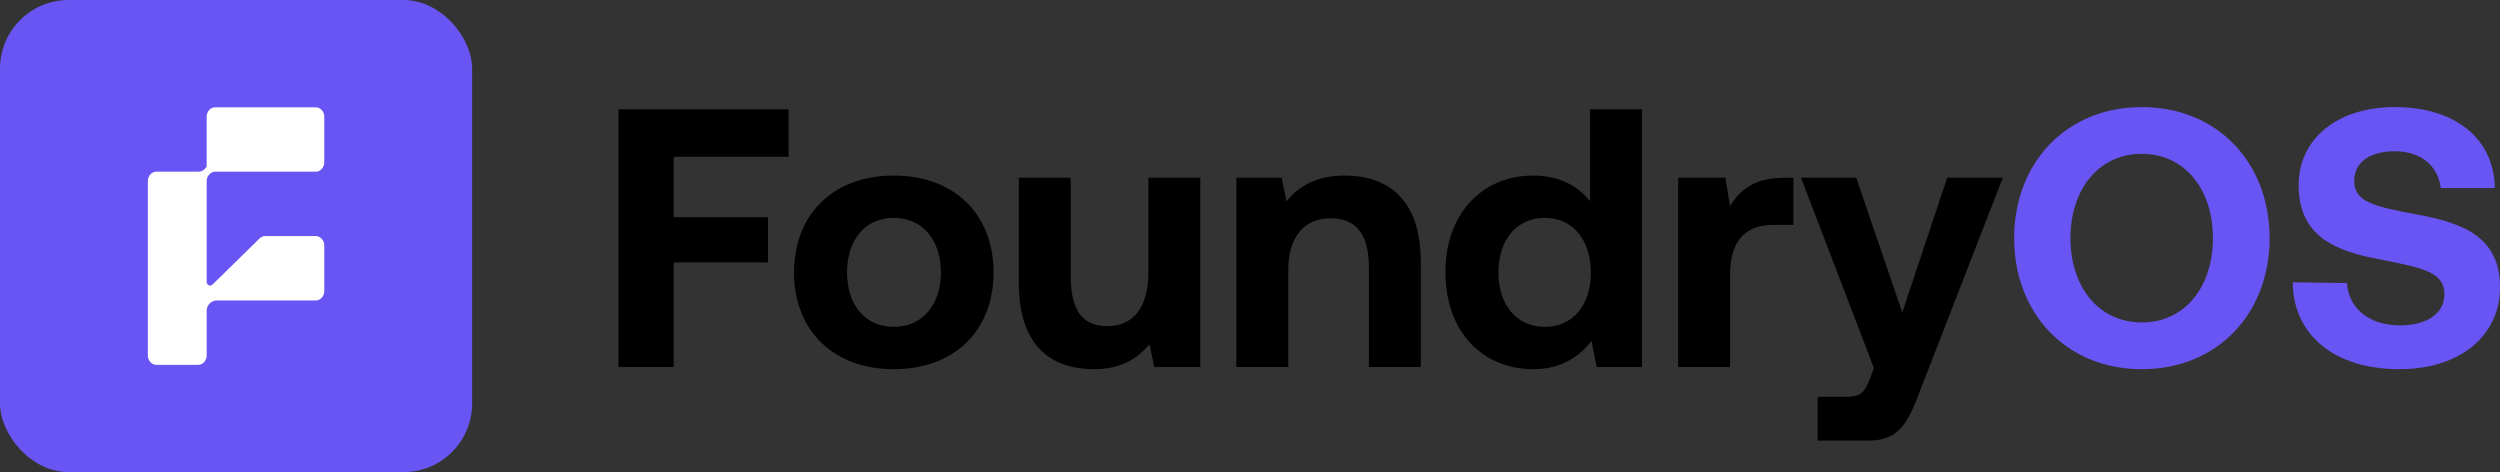
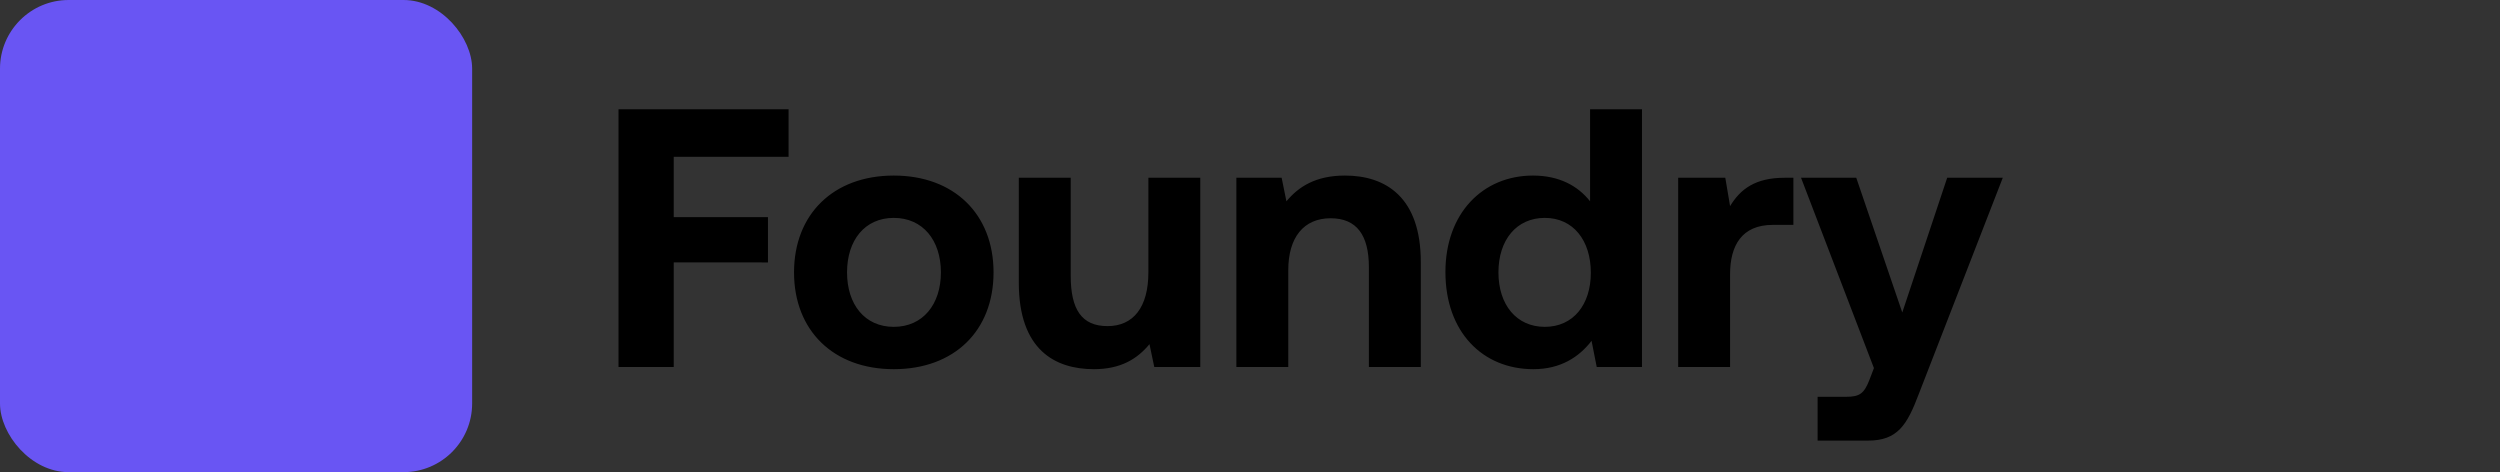
<svg xmlns="http://www.w3.org/2000/svg" fill="none" viewBox="80 88 2118 400">
  <rect x="80" y="88" width="2118" height="400" fill="#333333" stroke="none" />
-   <path fill="#6955F3" d="m2022.42 327.173 45.84.624c1.56 21.206 18.4 35.864 45.22 35.864 21.52 0 37.43-9.356 37.43-26.508 0-18.4-17.78-22.143-54.27-29.316-36.8-6.861-69.23-18.712-69.23-62.997 0-38.671 32.12-66.115 81.39-66.115 51.46 0 84.21 26.821 84.83 68.61h-45.84c-2.19-18.4-16.22-31.186-38.99-31.186-19.95 0-34.3 8.42-34.3 25.261 0 17.776 17.15 21.519 53.33 28.38 37.42 6.861 70.48 18.088 70.17 62.061-.31 40.854-34 68.922-85.14 68.922-55.51 0-90.13-29.315-90.44-73.6ZM2002.82 289.749c0 63.621-43.97 111.024-108.22 111.024-64.24 0-108.21-47.403-108.21-111.024 0-63.62 43.97-111.024 108.21-111.024 64.25 0 108.22 47.404 108.22 111.024Zm-168.72 0c0 41.166 23.7 71.417 60.5 71.417 36.49 0 60.19-30.251 60.19-71.417s-23.7-71.417-60.19-71.417c-36.8 0-60.5 30.251-60.5 71.417Z" />
  <path fill="#000" d="m1667.59 399.837-61.75-161.234h46.78l38.99 114.143 38.04-114.143h47.1l-71.11 183.065c-9.98 26.508-18.09 39.607-43.04 39.607h-42.72v-37.112h24.32c11.23 0 14.97-2.807 19.34-13.722l4.05-10.604ZM1591.88 238.603h7.48v39.919h-17.46c-26.2 0-36.18 17.464-36.18 41.79v78.59h-43.97V238.603h39.92l4.05 24.014c8.74-14.346 21.21-24.014 46.16-24.014ZM1427.12 258.562v-77.966h43.97v218.306h-38.35l-4.37-22.143c-10.6 13.722-26.2 24.014-49.28 24.014-43.03 0-74.53-31.498-74.53-82.332 0-49.587 31.5-81.709 74.22-81.709 22.14 0 38.05 8.732 48.34 21.83Zm-38.36 106.346c24.02 0 38.99-18.711 38.99-45.844 0-27.444-14.97-46.468-38.99-46.468-24.01 0-39.29 18.712-39.29 46.156 0 27.445 15.28 46.156 39.29 46.156ZM1219.45 236.732c34.62 0 64.25 18.4 64.25 73.289v88.881h-43.98v-84.515c0-27.132-10.29-41.478-32.43-41.478-22.77 0-35.87 16.217-35.87 43.973v82.02h-43.97V238.604h38.36l4.05 19.959c10.3-12.475 24.95-21.831 49.59-21.831ZM1052.91 318.752v-80.149h43.97v160.299h-38.98l-4.06-19.336c-10.29 12.475-24.32 21.207-47.09 21.207-33.056 0-63.619-16.529-63.619-73.288v-88.882h43.973v82.956c0 28.692 9.356 42.726 31.186 42.726s34.62-15.905 34.62-45.533ZM837.219 400.773c-51.146 0-84.516-32.745-84.516-82.02s33.37-82.021 84.516-82.021c51.145 0 84.515 32.746 84.515 82.021 0 49.586-33.37 82.02-84.515 82.02Zm0-35.864c24.637 0 39.918-19.024 39.918-46.156 0-27.132-15.281-46.156-39.918-46.156-24.638 0-39.607 19.024-39.607 46.156 0 27.132 14.969 46.156 39.607 46.156ZM604 398.902V180.596h144.082v40.231H650.78v51.146h79.837v38.359H650.78v88.57H604Z" />
  <rect width="400" height="400" x="80" y="88" fill="#6955F3" rx="58.182" />
-   <path fill="#fff" d="M347.401 178.909c4.045.001 7.326 3.592 7.326 8.022v38.502c0 4.43-3.281 8.021-7.326 8.022h-84.984a6.648 6.648 0 0 0-4.909 2.164l-.361.396a7.858 7.858 0 0 0-2.056 5.302V326.959c0 2.596 3.126 3.91 4.981 2.093l39.82-39.009c1.343-1.315 3.083-2.043 4.885-2.043h42.624c4.045.001 7.326 3.592 7.326 8.021v38.503c0 4.43-3.281 8.021-7.326 8.022h-83.519a8.791 8.791 0 0 0-8.791 8.791v37.733c0 4.429-3.281 8.02-7.327 8.021h-35.165c-4.046 0-7.327-3.591-7.327-8.021V241.476c0-4.43 3.281-8.021 7.327-8.021h35.165c1.904 0 3.788-.573 5.19-1.862 1.078-.991 2.137-2.164 2.137-2.951V186.931c0-4.431 3.28-8.022 7.326-8.022h84.984Z" />
</svg>